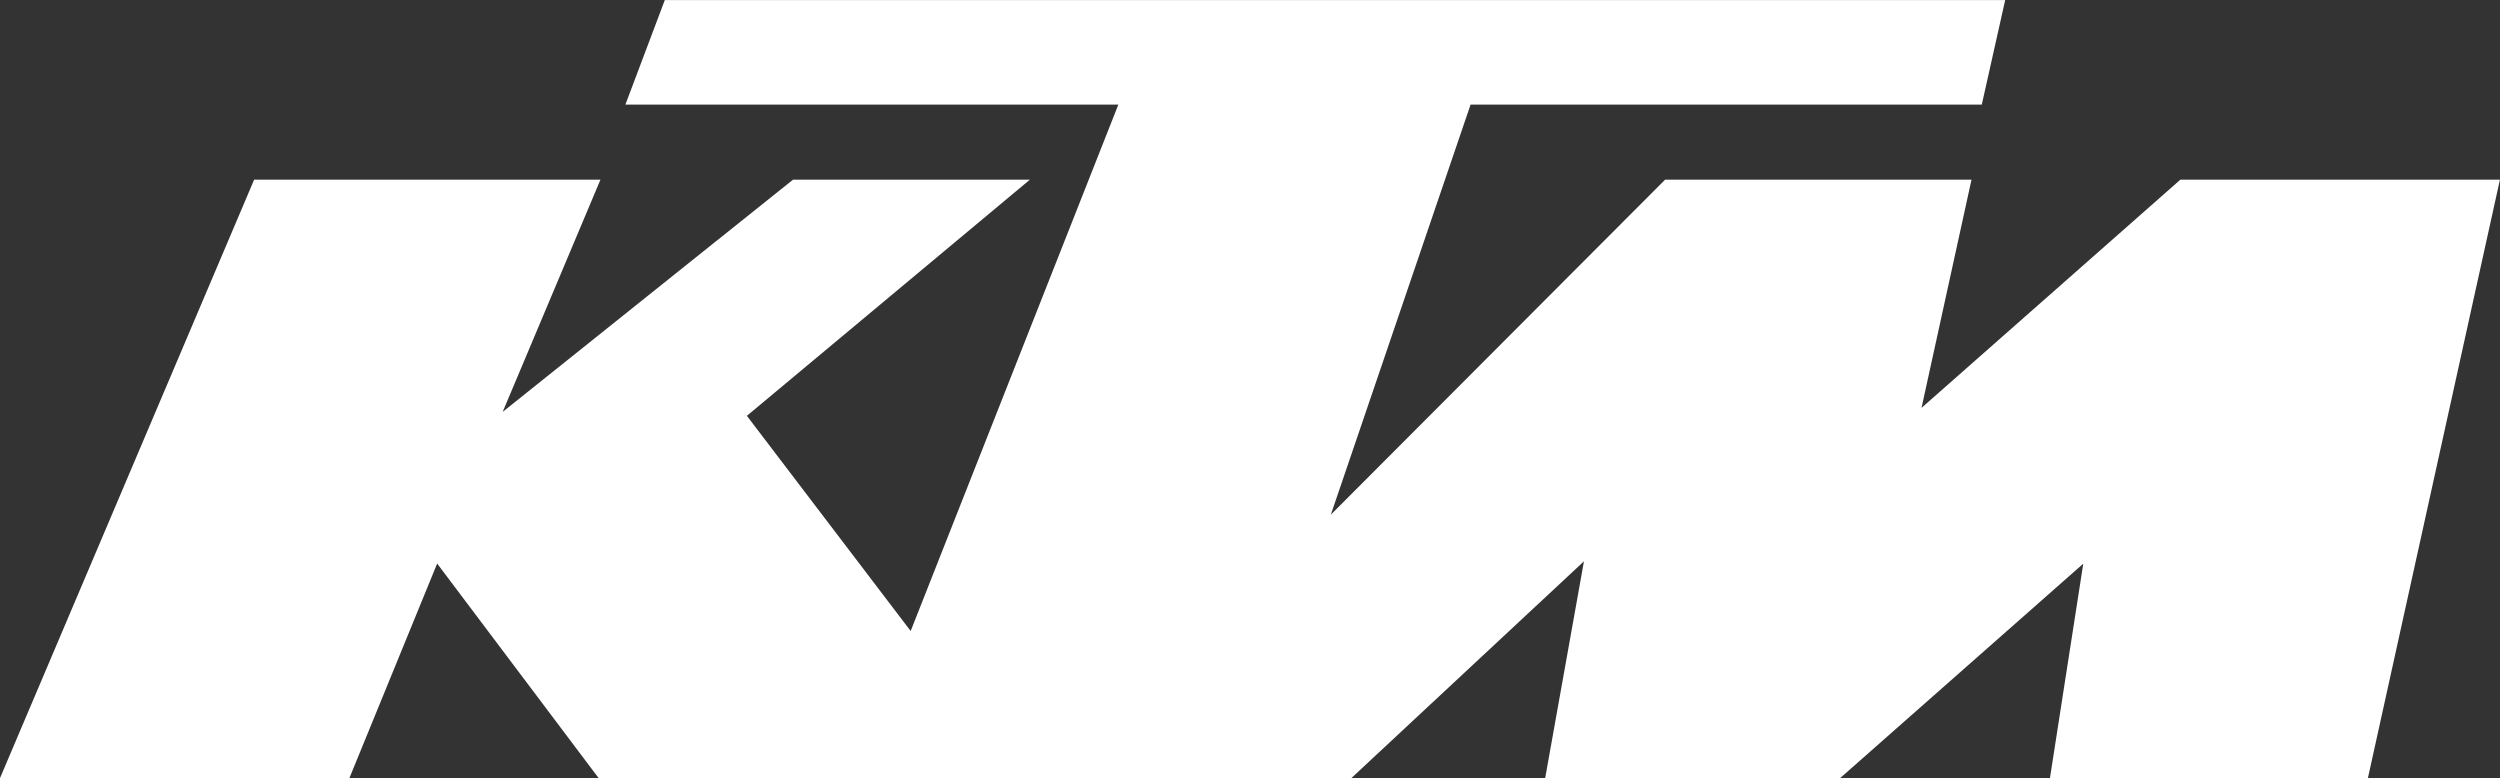
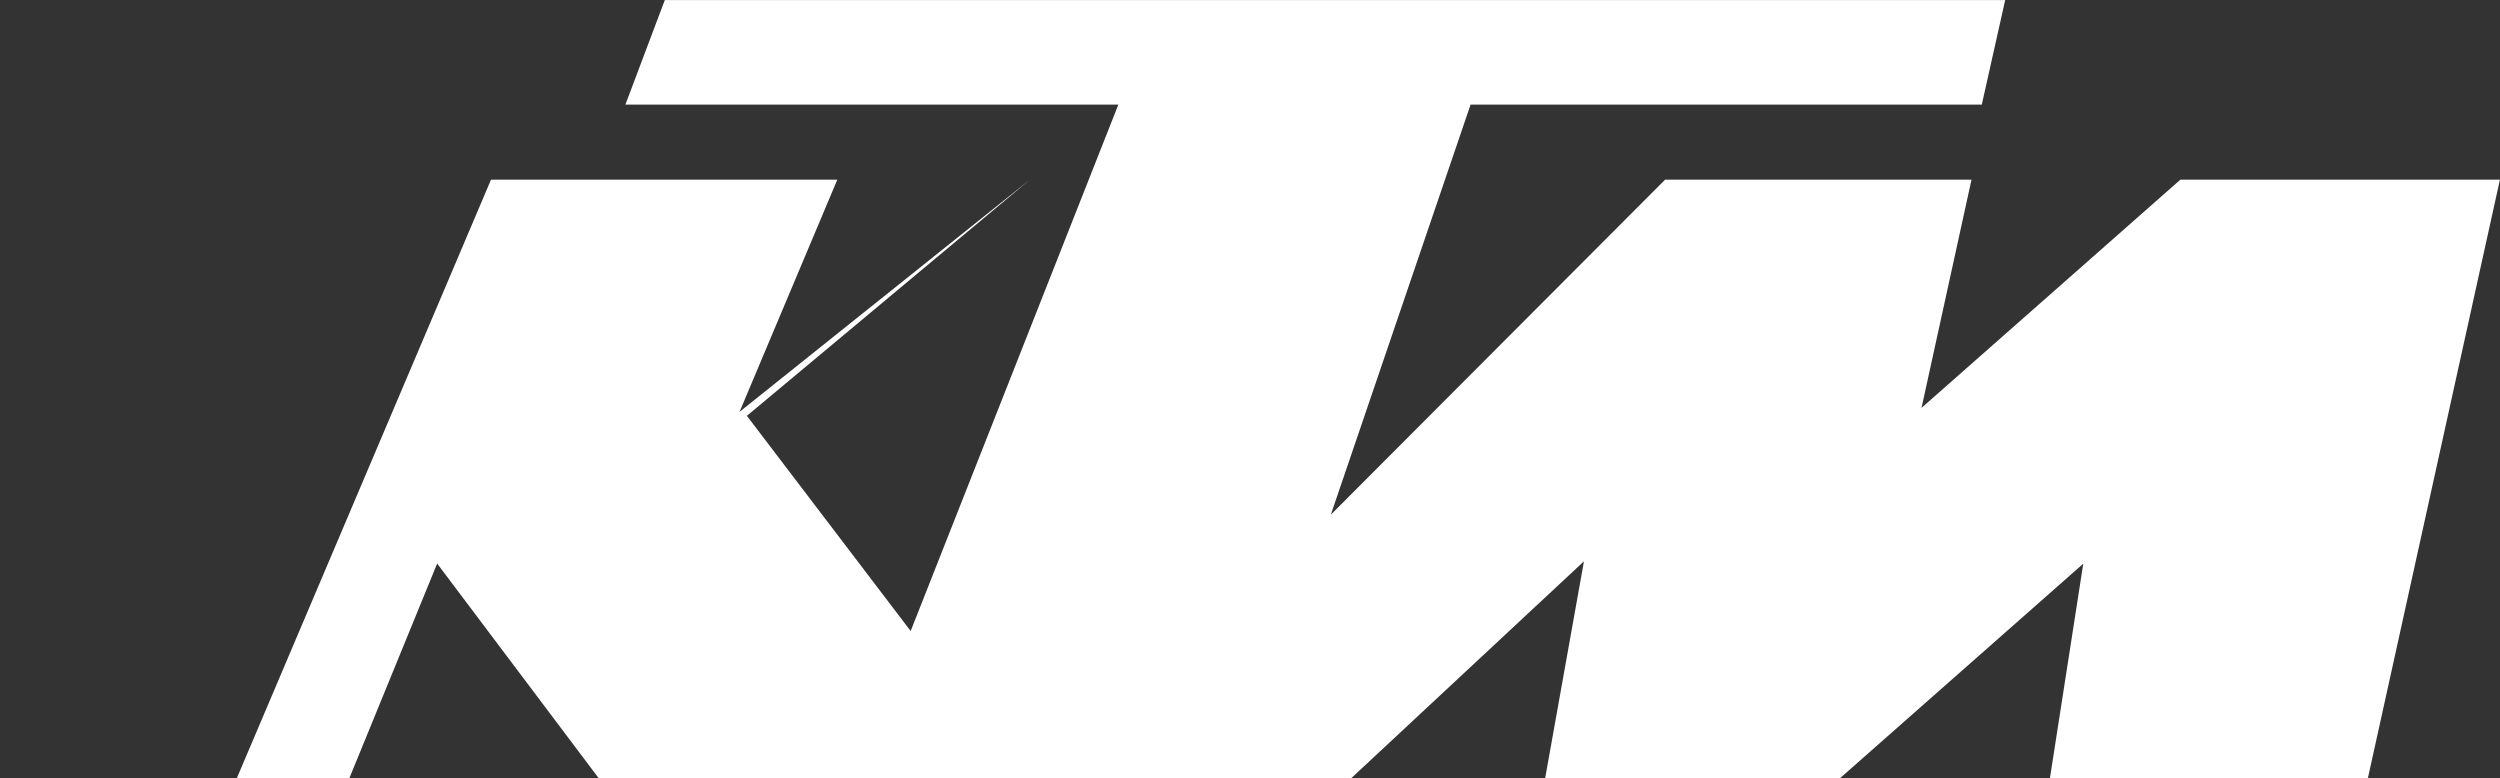
<svg xmlns="http://www.w3.org/2000/svg" width="71.467" height="22.245" viewBox="0 0 71.467 22.245">
  <rect x="0" y="0" width="71.467" height="22.245" fill="#333333" stroke="none" />
-   <path id="logo_-_ktm" data-name="logo - ktm" d="M1019.088,154.875h9.987l2.51-6.136,4.618,6.136h21.513l6.652-6.2-1.109,6.2h8.429l6.954-6.133-.953,6.133h9.089l3.775-17.11h-9.135l-7.4,6.524,1.429-6.524h-8.759l-9.556,9.577,3.995-11.723h14.614l.669-2.989h-38.317l-1.127,2.989h14.092l-5.937,15.049-4.682-6.152,8.09-6.751h-6.771l-8.3,6.638,2.795-6.638h-9.9l-7.266,17.11" transform="translate(-1019.088 -132.629)" fill="#fff" />
+   <path id="logo_-_ktm" data-name="logo - ktm" d="M1019.088,154.875h9.987l2.51-6.136,4.618,6.136h21.513l6.652-6.2-1.109,6.2h8.429l6.954-6.133-.953,6.133h9.089l3.775-17.11h-9.135l-7.4,6.524,1.429-6.524h-8.759l-9.556,9.577,3.995-11.723h14.614l.669-2.989h-38.317l-1.127,2.989h14.092l-5.937,15.049-4.682-6.152,8.09-6.751l-8.3,6.638,2.795-6.638h-9.9l-7.266,17.11" transform="translate(-1019.088 -132.629)" fill="#fff" />
</svg>